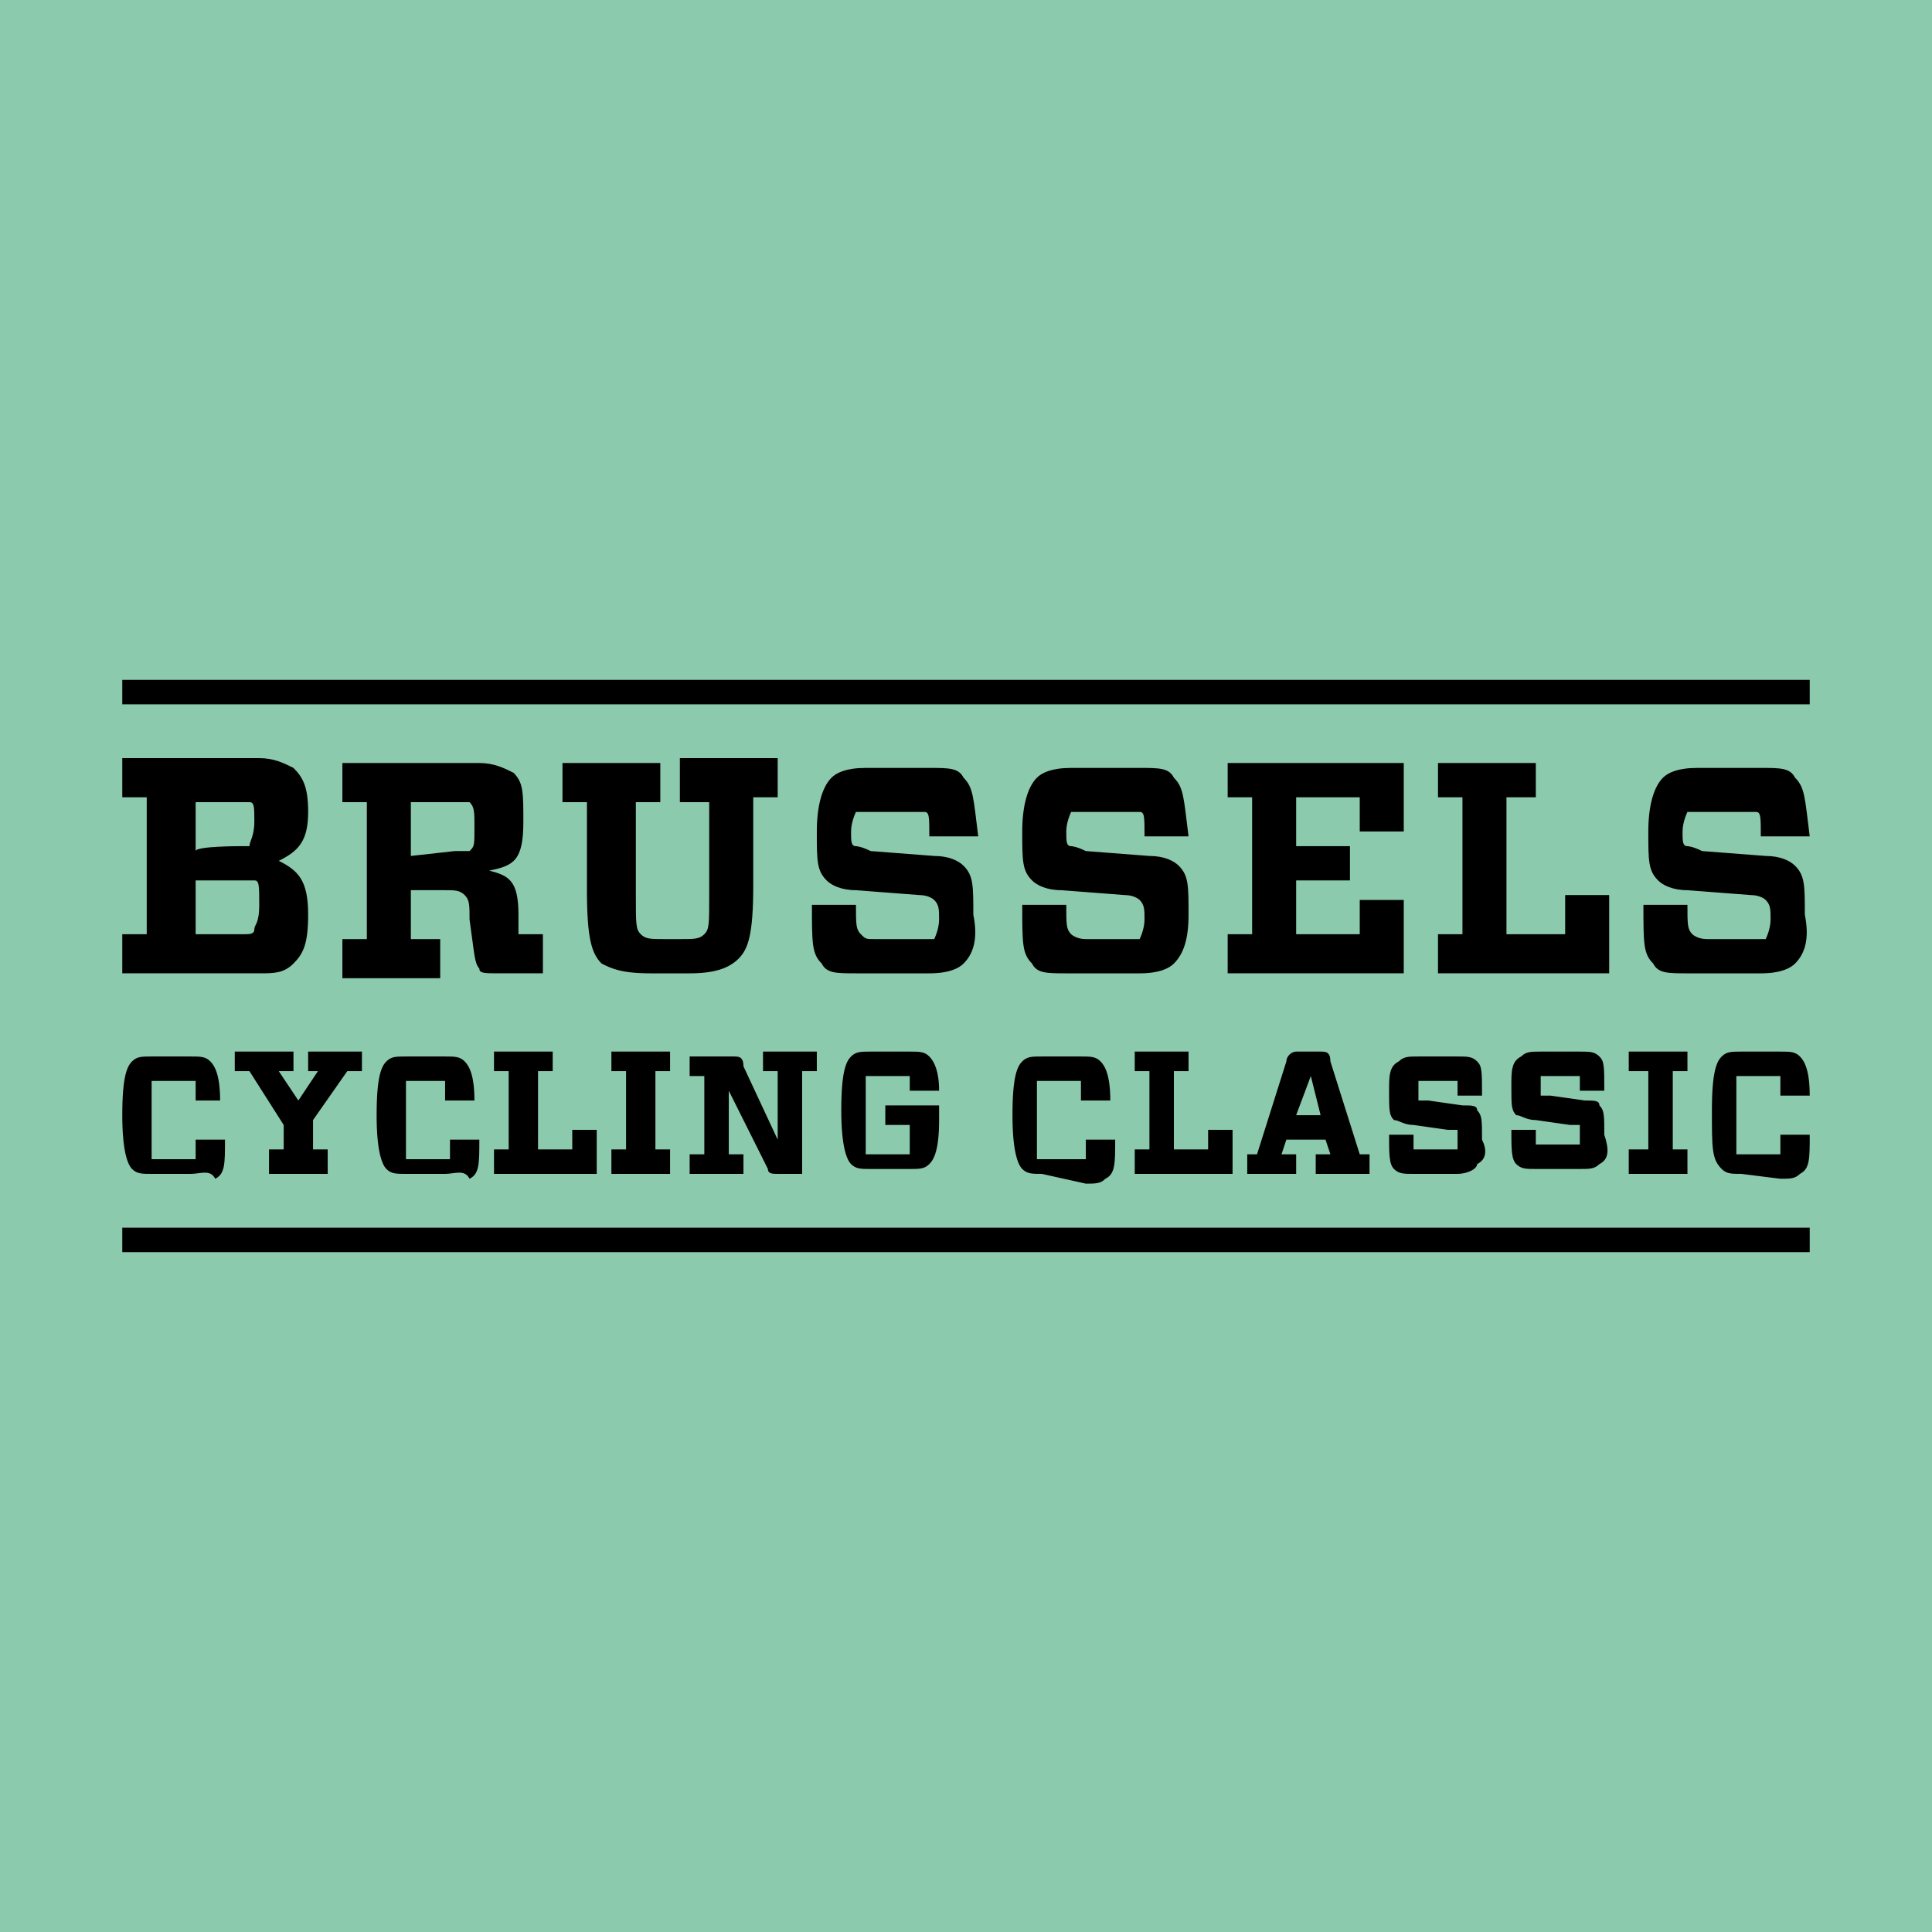
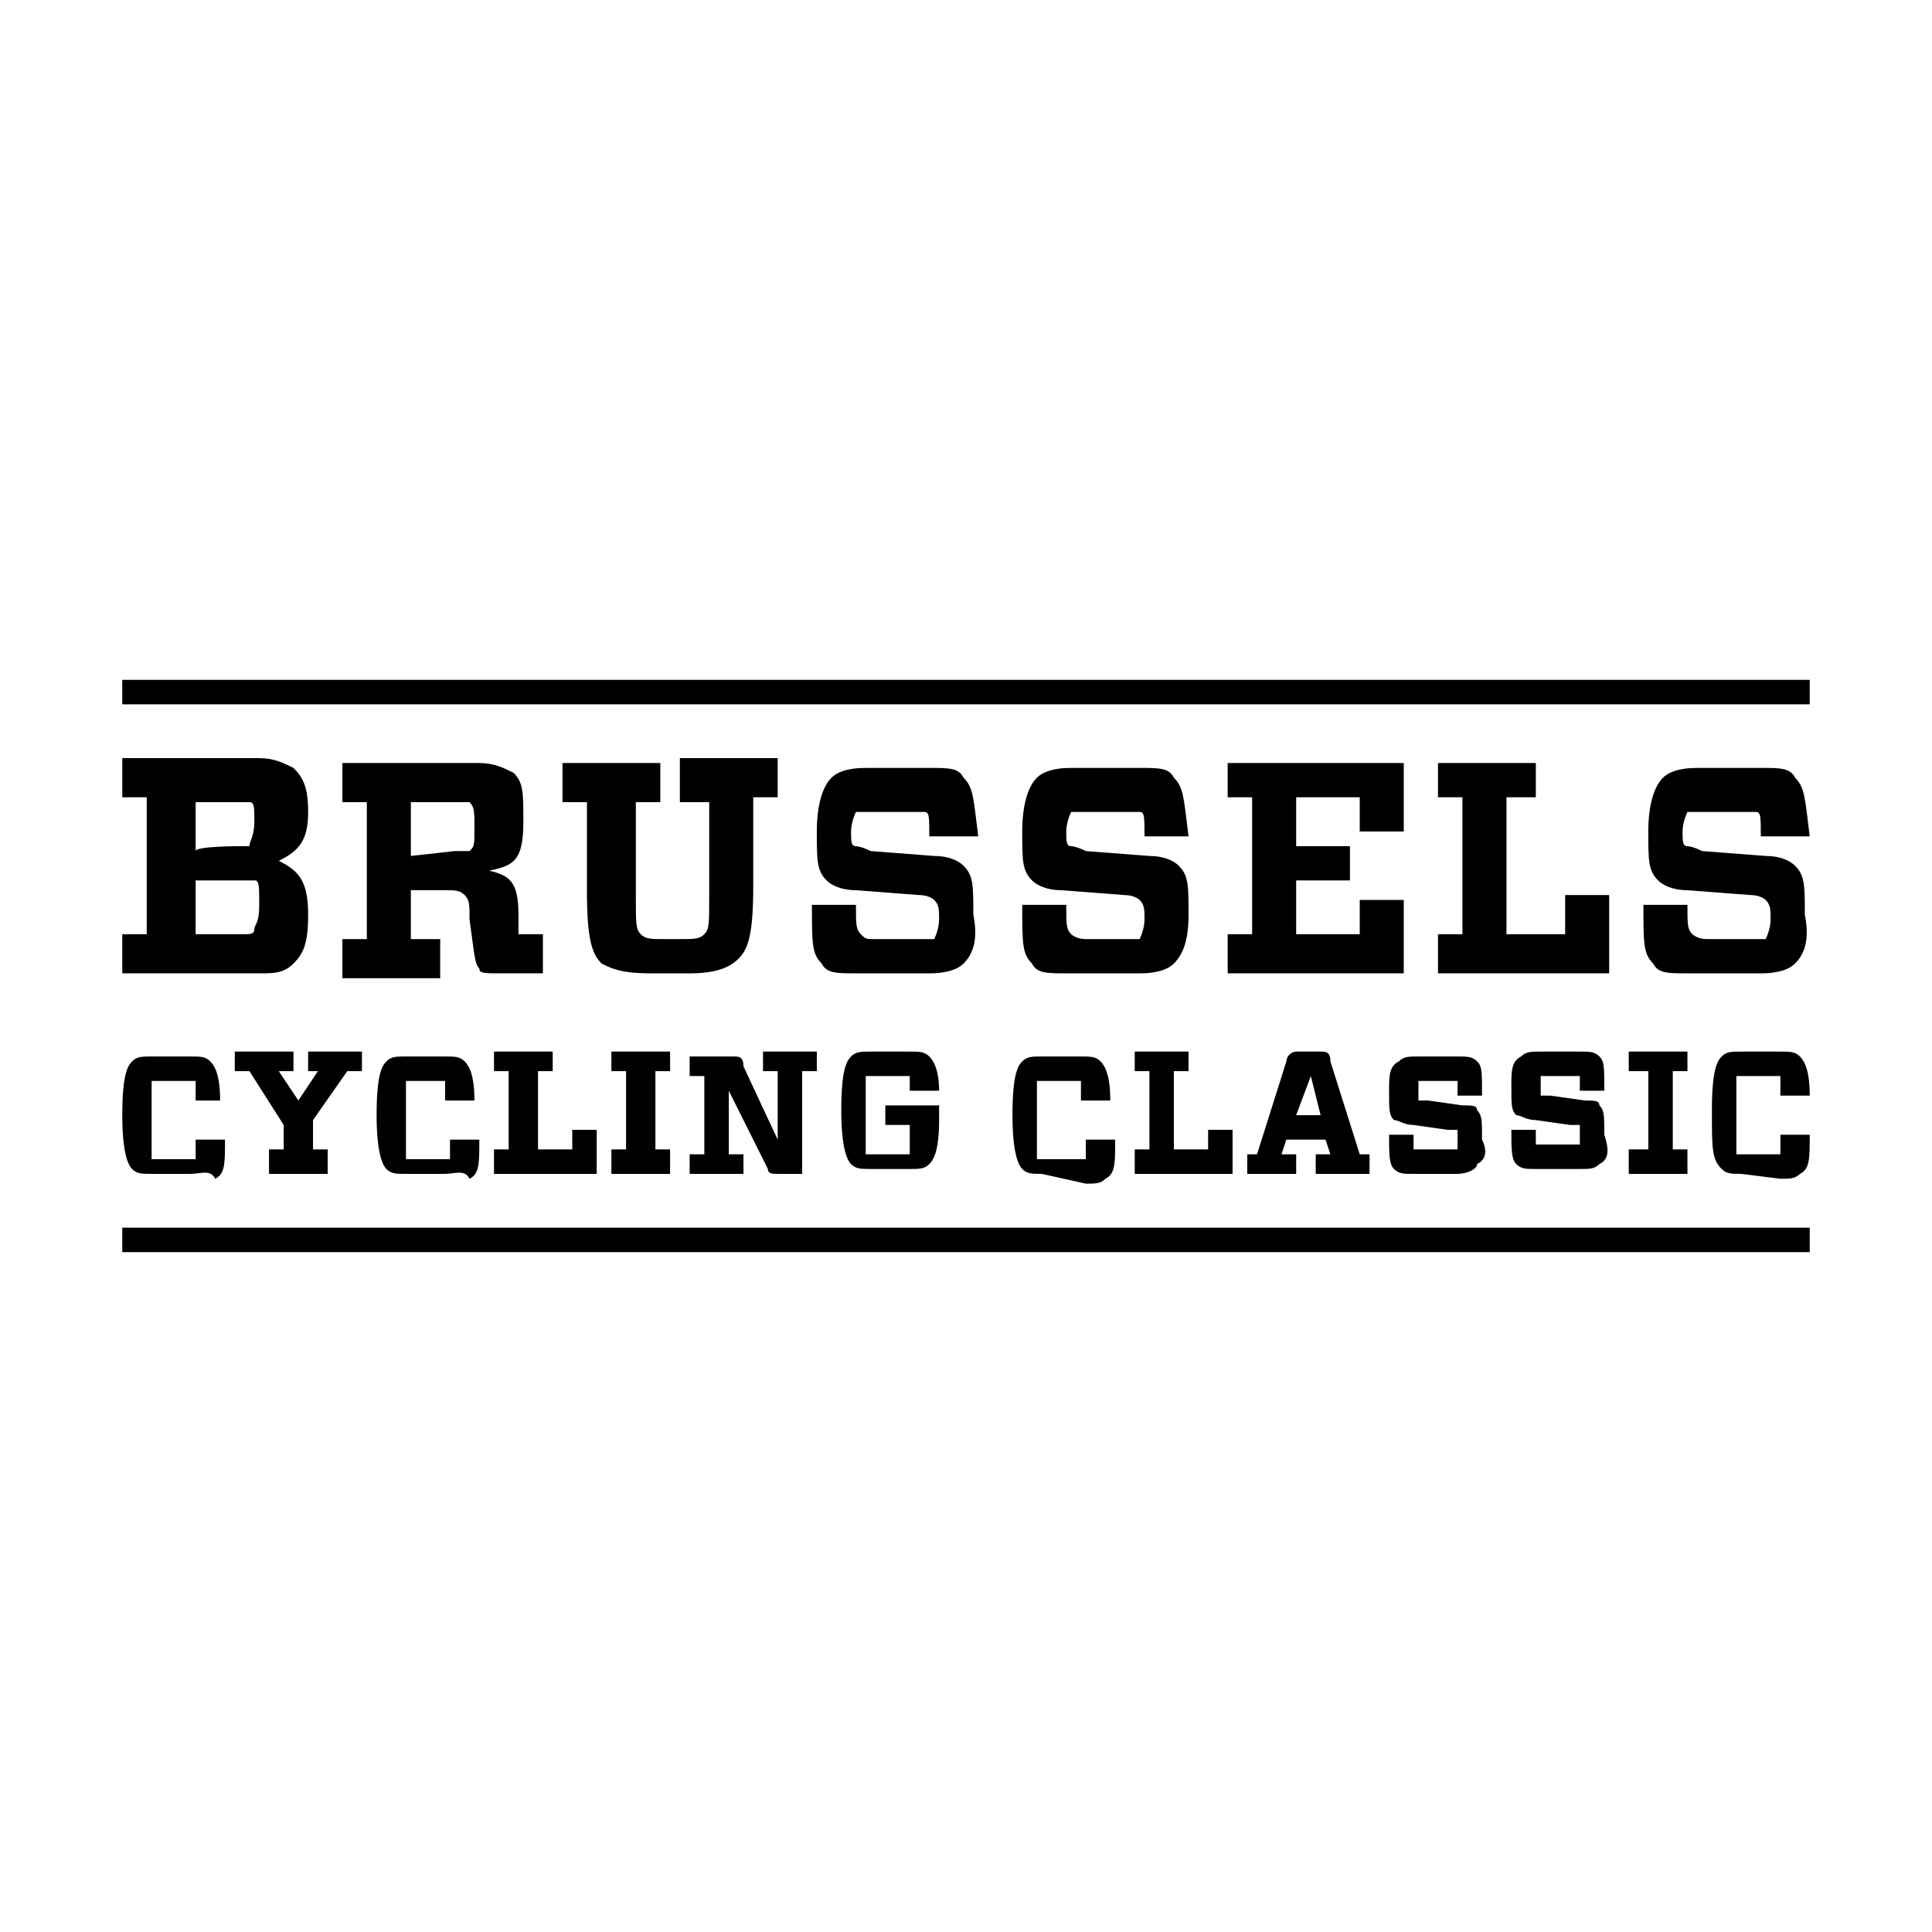
<svg xmlns="http://www.w3.org/2000/svg" width="39.5" height="39.5" xml:space="preserve">
-   <path fill="#8CCAAE" d="M0 0h39.6v39.6H0z" />
  <path d="M6.3 18.7c0 .6-.1.8-.3 1-.2.2-.4.2-.7.2H2.5v-.8H3v-2.8h-.5v-.8h2.8c.3 0 .5.1.7.2.2.2.3.4.3.9 0 .6-.2.8-.6 1 .4.2.6.4.6 1.1m-1.4-1.4h.2c0-.1.1-.2.1-.5s0-.4-.1-.4H4v1c0-.1.9-.1.9-.1zM4 19.1h1c.1 0 .2 0 .2-.1s.1-.1.1-.5 0-.5-.1-.5H4v1.1zm6.6 0h.5v.8h-.9c-.3 0-.4 0-.4-.1-.1-.1-.1-.3-.2-1 0-.3 0-.4-.1-.5-.1-.1-.2-.1-.4-.1h-.7v1H9v.8H7v-.8h.5v-2.8H7v-.8h2.8c.3 0 .5.1.7.2.2.2.2.4.2 1 0 .8-.2.9-.7 1 .4.1.6.2.6.9v.4m-1.3-1.7h.3c.1-.1.1-.1.1-.5 0-.3 0-.4-.1-.5H8.4v1.1l.9-.1zm4.6-1.1v-.8h2v.8h-.5v1.8c0 1-.1 1.3-.3 1.5-.2.2-.5.3-1 .3h-.8c-.6 0-.8-.1-1-.2-.2-.2-.3-.5-.3-1.5v-1.8h-.5v-.8h2v.8H13v1.9c0 .6 0 .7.1.8.1.1.2.1.5.1h.3c.3 0 .4 0 .5-.1.1-.1.1-.2.1-.8v-1.9h-.6zm5.8 3.4c-.1.1-.3.2-.7.2h-1.5c-.4 0-.6 0-.7-.2-.2-.2-.2-.4-.2-1.2h.9c0 .4 0 .5.1.6s.1.1.3.1h1.2s.1-.2.1-.4 0-.3-.1-.4c0 0-.1-.1-.3-.1l-1.3-.1c-.3 0-.5-.1-.6-.2-.2-.2-.2-.4-.2-1 0-.5.1-.9.3-1.1.1-.1.3-.2.7-.2H19c.4 0 .6 0 .7.2.2.2.2.4.3 1.2h-1c0-.4 0-.5-.1-.5h-1.4s-.1.2-.1.4 0 .3.1.3c0 0 .1 0 .3.1l1.3.1c.3 0 .5.1.6.2.2.2.2.4.2 1 .1.5 0 .8-.2 1m4.3 0c-.1.1-.3.2-.7.2h-1.5c-.4 0-.6 0-.7-.2-.2-.2-.2-.4-.2-1.2h.9c0 .4 0 .5.1.6 0 0 .1.1.3.1h1.1s.1-.2.1-.4 0-.3-.1-.4c0 0-.1-.1-.3-.1l-1.3-.1c-.3 0-.5-.1-.6-.2-.2-.2-.2-.4-.2-1 0-.5.1-.9.3-1.1.1-.1.3-.2.7-.2h1.4c.4 0 .6 0 .7.2.2.2.2.4.3 1.2h-.9c0-.4 0-.5-.1-.5h-1.4s-.1.2-.1.4 0 .3.1.3c0 0 .1 0 .3.1l1.3.1c.3 0 .5.1.6.2.2.2.2.4.2 1 0 .5-.1.8-.3 1m1.1-3.4v-.7h3.6V17h-.9v-.7h-1.3v1h1.1v.7h-1.1v1.1h1.3v-.7h.9v1.5h-3.6v-.8h.5v-2.8zm4.8 0h-.5v-.7h2v.7h-.6v2.8H32v-.8h.9v1.6h-3.5v-.8h.5zm6.8 3.4c-.1.1-.3.2-.7.2h-1.5c-.4 0-.6 0-.7-.2-.2-.2-.2-.4-.2-1.2h.9c0 .4 0 .5.1.6 0 0 .1.1.3.1h1.2s.1-.2.1-.4 0-.3-.1-.4c0 0-.1-.1-.3-.1l-1.3-.1c-.3 0-.5-.1-.6-.2-.2-.2-.2-.4-.2-1 0-.5.1-.9.3-1.1.1-.1.3-.2.7-.2H36c.4 0 .6 0 .7.2.2.2.2.4.3 1.2h-1c0-.4 0-.5-.1-.5h-1.4s-.1.2-.1.4 0 .3.1.3c0 0 .1 0 .3.1l1.3.1c.3 0 .5.1.6.2.2.2.2.4.2 1 .1.5 0 .8-.2 1M3.1 24c-.2 0-.3 0-.4-.1-.1-.1-.2-.4-.2-1.1 0-.8.1-1 .2-1.1.1-.1.2-.1.4-.1h.8c.2 0 .3 0 .4.1.1.1.2.3.2.8H4v-.4h-.9v1.6H4v-.4h.6c0 .5 0 .7-.2.8-.1-.2-.3-.1-.5-.1h-.8zm2-2.1h-.3v-.4H6v.4h-.3l.4.6.4-.6h-.2v-.4h1.1v.4h-.3l-.7 1v.6h.3v.5H5.5v-.5h.3V23zM8.3 24c-.2 0-.3 0-.4-.1-.1-.1-.2-.4-.2-1.1 0-.8.1-1 .2-1.1.1-.1.2-.1.4-.1h.8c.2 0 .3 0 .4.1.1.1.2.3.2.8h-.6v-.4h-.8v1.6h.9v-.4h.6c0 .5 0 .7-.2.8-.1-.2-.3-.1-.5-.1h-.8zm2.1-2.1h-.3v-.4h1.2v.4H11v1.6h.7v-.4h.5v.9h-2.1v-.5h.3zm3.3 1.6v.5h-1.2v-.5h.3v-1.6h-.3v-.4h1.2v.4h-.3v1.6zm2.2-1.6h-.3v-.4h1.1v.4h-.3V24h-.5c-.1 0-.2 0-.2-.1l-.8-1.6v1.3h.3v.4h-1.1v-.4h.3V22h-.3v-.4h.9c.1 0 .2 0 .2.2l.7 1.5v-1.4zm2.7.4V22h-.9v1.6h.9V23h-.5v-.4h1.1v.3c0 .6-.1.8-.2.9-.1.1-.2.1-.4.1h-.8c-.2 0-.3 0-.4-.1-.1-.1-.2-.4-.2-1.1 0-.8.1-1 .2-1.1.1-.1.2-.1.4-.1h.8c.2 0 .3 0 .4.1.1.1.2.3.2.7h-.6zm2.7 1.7c-.2 0-.3 0-.4-.1-.1-.1-.2-.4-.2-1.1 0-.8.1-1 .2-1.1.1-.1.2-.1.4-.1h.8c.2 0 .3 0 .4.1.1.1.2.3.2.8h-.6v-.4h-.9v1.6h1v-.4h.6c0 .5 0 .7-.2.8-.1.1-.2.1-.4.1l-.9-.2zm2.2-2.1h-.3v-.4h1.1v.4H24v1.6h.7v-.4h.5v.9h-2v-.5h.3zm2 2.1v-.4h.2l.6-1.9c0-.1.1-.2.2-.2h.5c.1 0 .2 0 .2.2l.6 1.9h.2v.4h-1.1v-.4h.3l-.1-.3h-.8l-.1.3h.3v.4h-1zm1-1.2h.5l-.2-.8-.3.8zm3.7 1c0 .1-.2.2-.4.2h-.9c-.2 0-.3 0-.4-.1-.1-.1-.1-.3-.1-.7h.5v.3h.9v-.4h-.2l-.7-.1c-.2 0-.3-.1-.4-.1-.1-.1-.1-.2-.1-.6 0-.3 0-.5.2-.6.1-.1.2-.1.4-.1h.8c.2 0 .3 0 .4.1.1.1.1.2.1.7h-.5v-.3H29v.4h.2l.7.1c.2 0 .3 0 .3.1.1.1.1.2.1.6.1.2.1.4-.1.5m2.5 0c-.1.1-.2.1-.4.1h-.9c-.2 0-.3 0-.4-.1-.1-.1-.1-.3-.1-.7h.5v.3h.9V23h-.2l-.7-.1c-.2 0-.3-.1-.4-.1-.1-.1-.1-.2-.1-.6 0-.3 0-.5.2-.6.1-.1.2-.1.4-.1h.8c.2 0 .3 0 .4.1.1.1.1.2.1.7h-.5V22h-.8v.4h.2l.7.1c.2 0 .3 0 .3.1.1.1.1.2.1.6.1.3.1.5-.1.6m1.8-.3v.5h-1.2v-.5h.4v-1.6h-.4v-.4h1.2v.4h-.3v1.6zm1.1.5c-.2 0-.3 0-.4-.1-.2-.2-.2-.4-.2-1.2 0-.8.1-1 .2-1.1.1-.1.2-.1.4-.1h.8c.2 0 .3 0 .4.1.1.1.2.3.2.8h-.6V22h-.9v1.6h.9v-.4h.6c0 .5 0 .7-.2.8-.1.1-.2.1-.4.1l-.8-.1zM2.5 13.9H37v.5H2.5zm0 11.2H37v.5H2.5z" />
</svg>